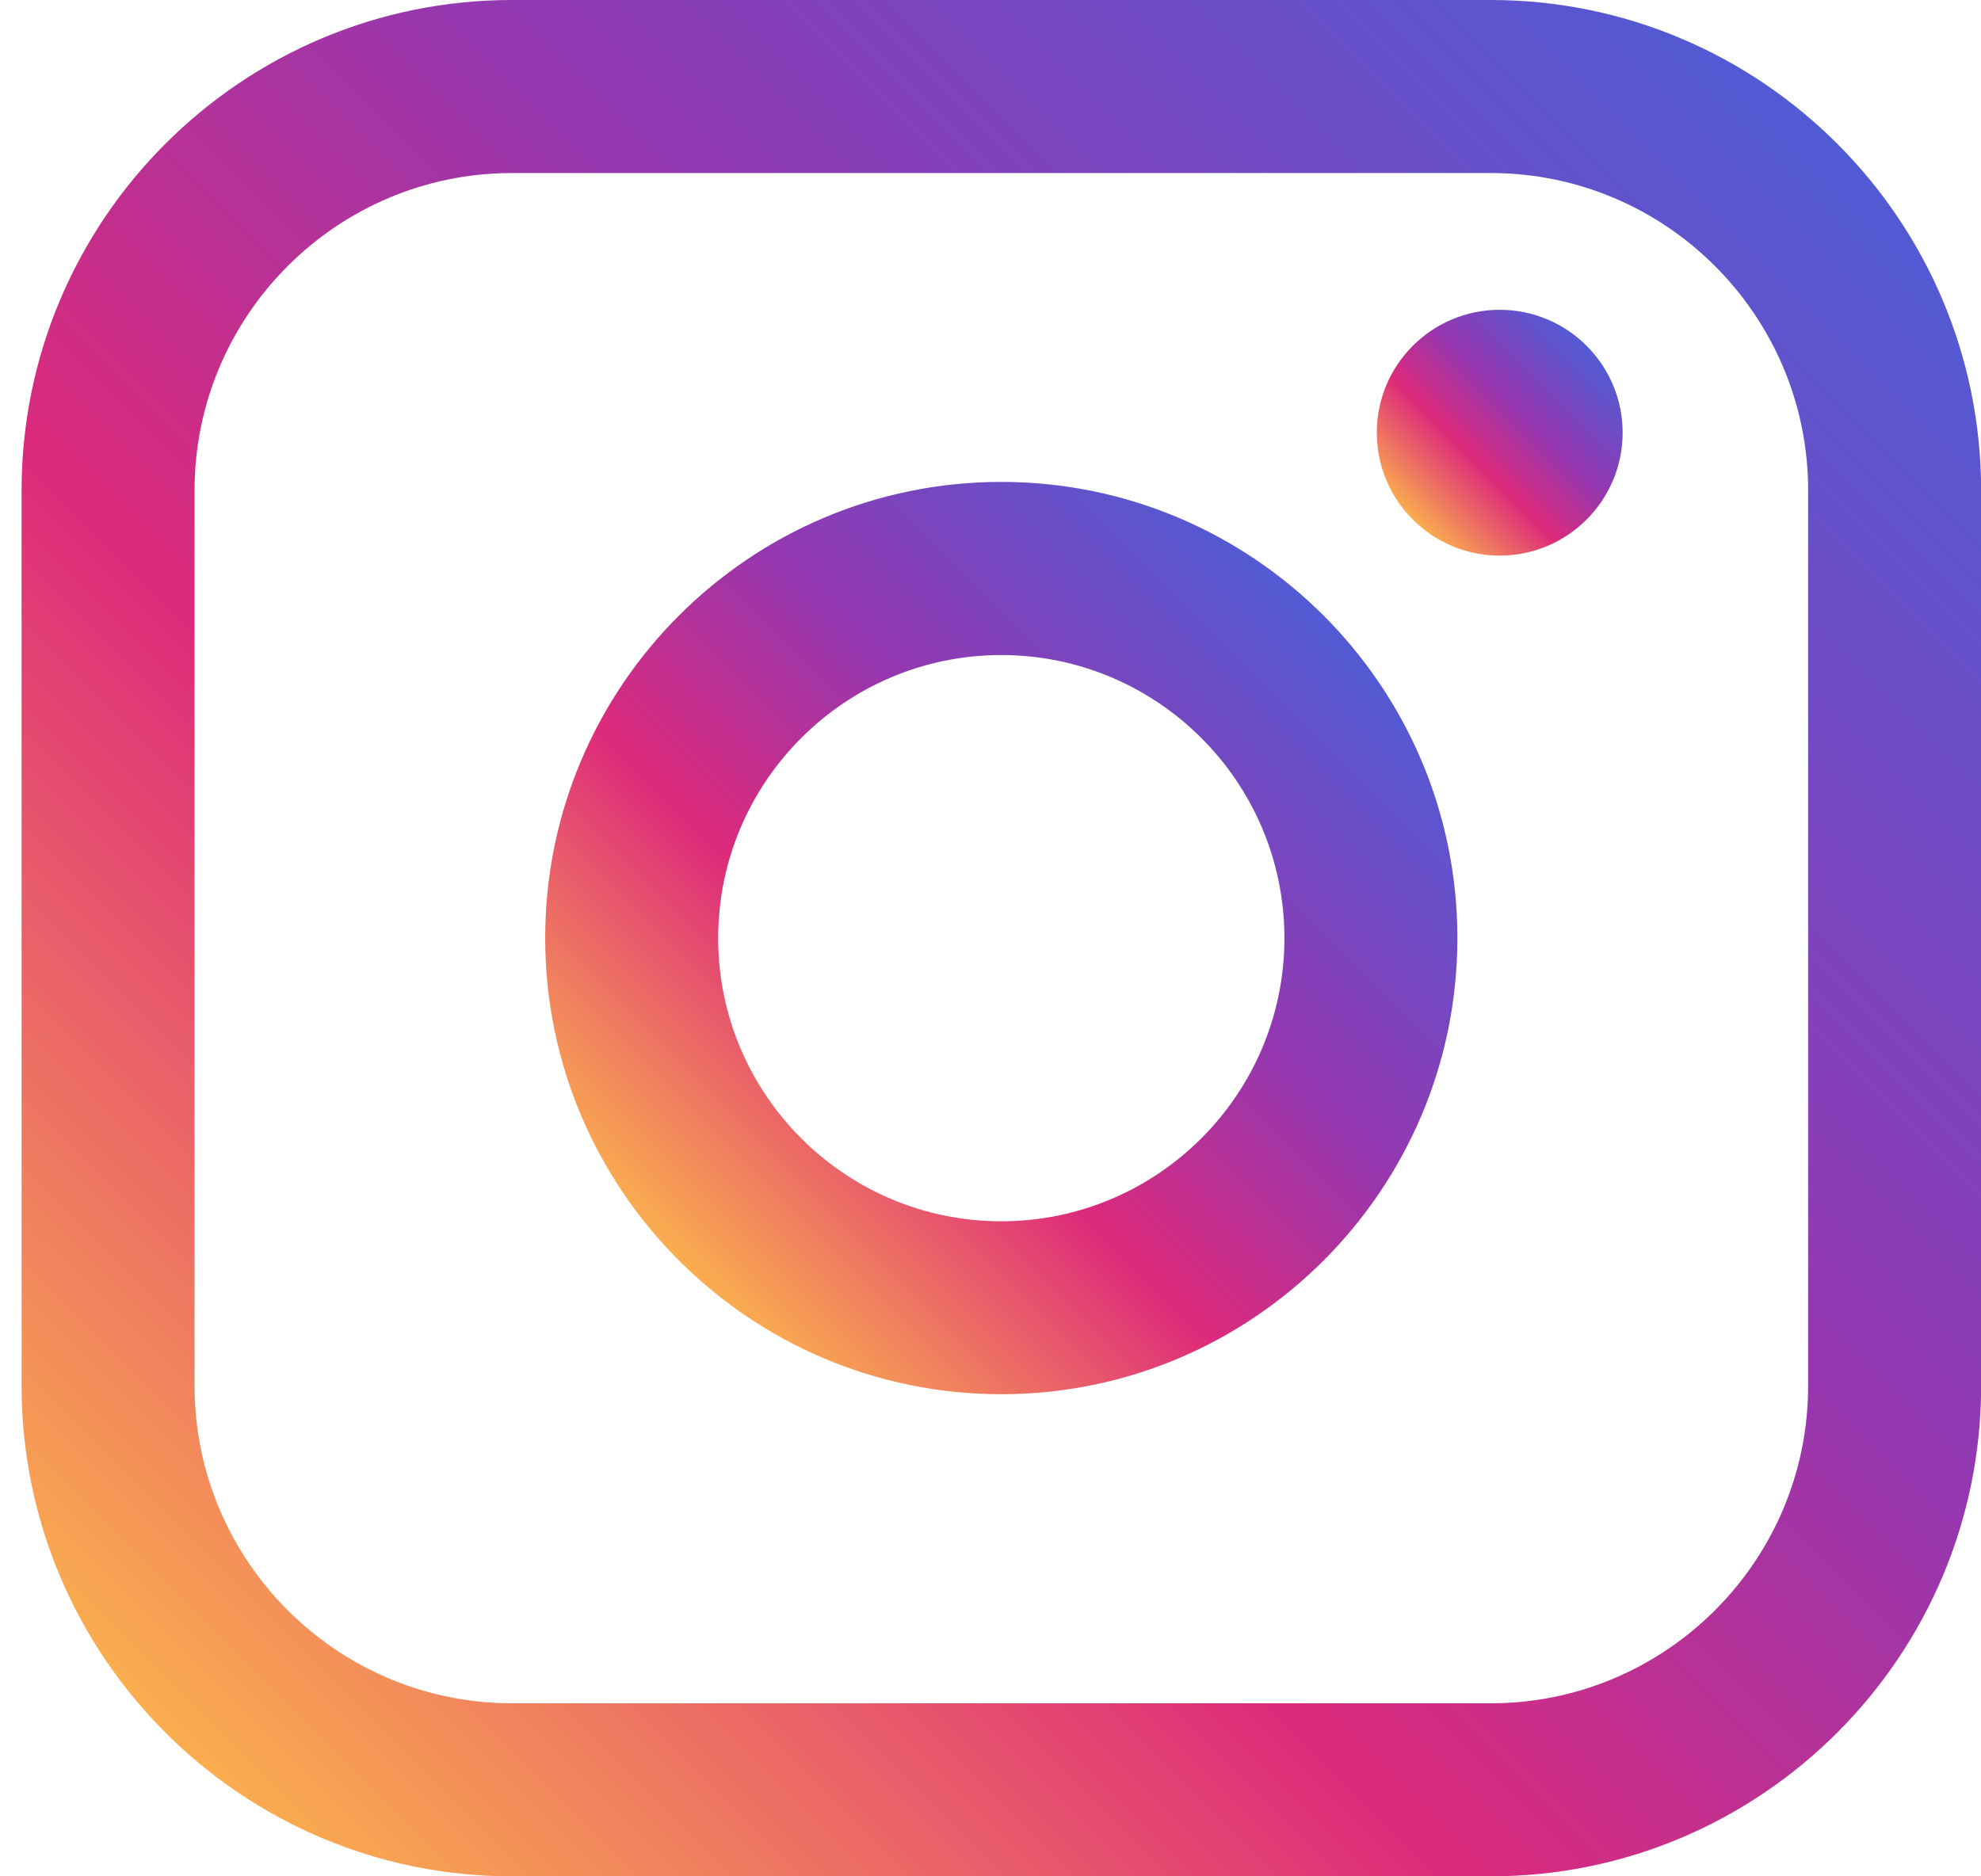
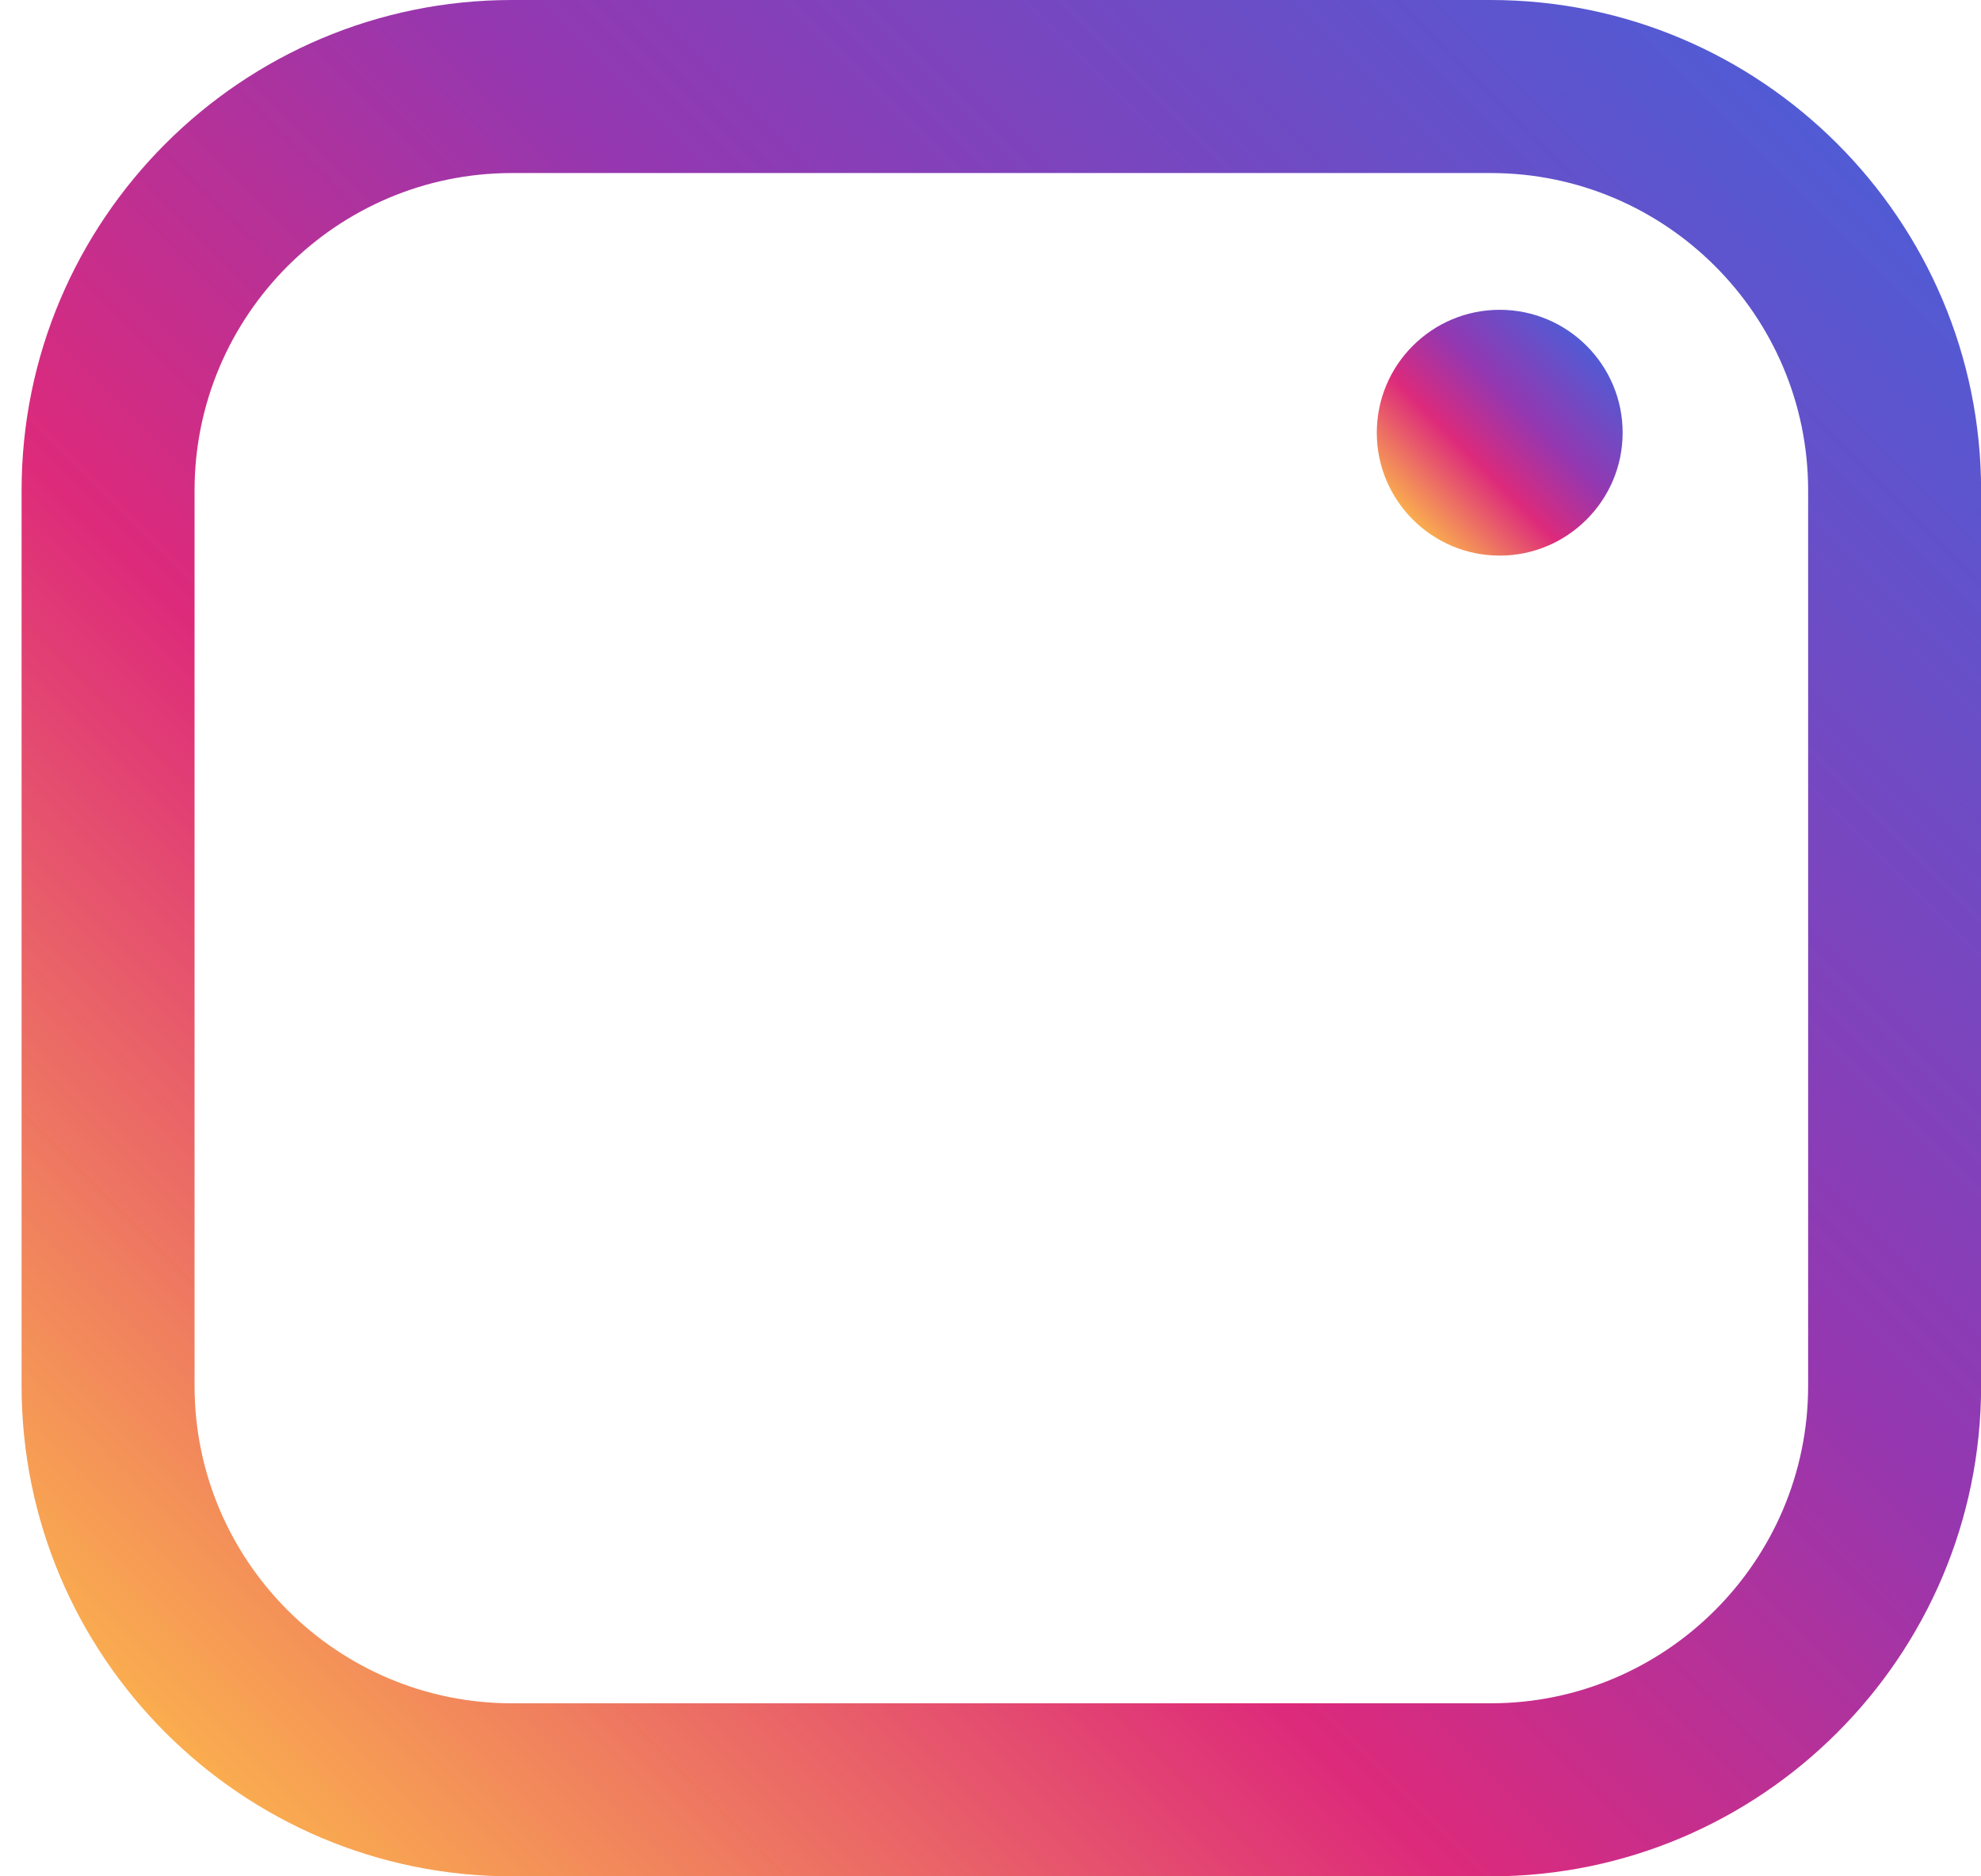
<svg xmlns="http://www.w3.org/2000/svg" width="19" height="18" viewBox="0 0 19 18" fill="none">
  <path d="M14.298 0H4.91C2.317 0 0.207 2.11 0.207 4.705V13.295C0.207 15.89 2.317 18 4.91 18H14.298C16.891 18 19.001 15.89 19.001 13.295V4.705C19.001 2.11 16.891 0 14.298 0ZM1.866 4.705C1.866 3.026 3.232 1.66 4.91 1.66H14.298C15.976 1.66 17.342 3.026 17.342 4.705V13.295C17.342 14.974 15.976 16.34 14.298 16.34H4.91C3.232 16.34 1.866 14.974 1.866 13.295V4.705Z" fill="url(#paint0_linear_540_2693)" />
-   <path d="M9.603 13.375C12.015 13.375 13.978 11.412 13.978 8.999C13.978 6.585 12.016 4.623 9.603 4.623C7.191 4.623 5.229 6.585 5.229 8.999C5.229 11.412 7.191 13.375 9.603 13.375ZM9.603 6.284C11.101 6.284 12.319 7.502 12.319 9C12.319 10.498 11.101 11.716 9.603 11.716C8.106 11.716 6.888 10.498 6.888 9C6.888 7.502 8.106 6.284 9.603 6.284Z" fill="url(#paint1_linear_540_2693)" />
  <path d="M14.384 5.33C15.033 5.33 15.563 4.801 15.563 4.151C15.563 3.5 15.034 2.972 14.384 2.972C13.733 2.972 13.205 3.5 13.205 4.151C13.205 4.801 13.733 5.33 14.384 5.33Z" fill="url(#paint2_linear_540_2693)" />
  <defs>
    <linearGradient id="paint0_linear_540_2693" x1="1.785" y1="16.82" x2="17.426" y2="1.185" gradientUnits="userSpaceOnUse">
      <stop stop-color="#FAAD4F" />
      <stop offset="0.35" stop-color="#DD2A7B" />
      <stop offset="0.62" stop-color="#9537B0" />
      <stop offset="1" stop-color="#515BD4" />
    </linearGradient>
    <linearGradient id="paint1_linear_540_2693" x1="6.511" y1="12.093" x2="12.696" y2="5.909" gradientUnits="userSpaceOnUse">
      <stop stop-color="#FAAD4F" />
      <stop offset="0.35" stop-color="#DD2A7B" />
      <stop offset="0.62" stop-color="#9537B0" />
      <stop offset="1" stop-color="#515BD4" />
    </linearGradient>
    <linearGradient id="paint2_linear_540_2693" x1="13.55" y1="4.984" x2="15.218" y2="3.318" gradientUnits="userSpaceOnUse">
      <stop stop-color="#FAAD4F" />
      <stop offset="0.35" stop-color="#DD2A7B" />
      <stop offset="0.62" stop-color="#9537B0" />
      <stop offset="1" stop-color="#515BD4" />
    </linearGradient>
  </defs>
</svg>